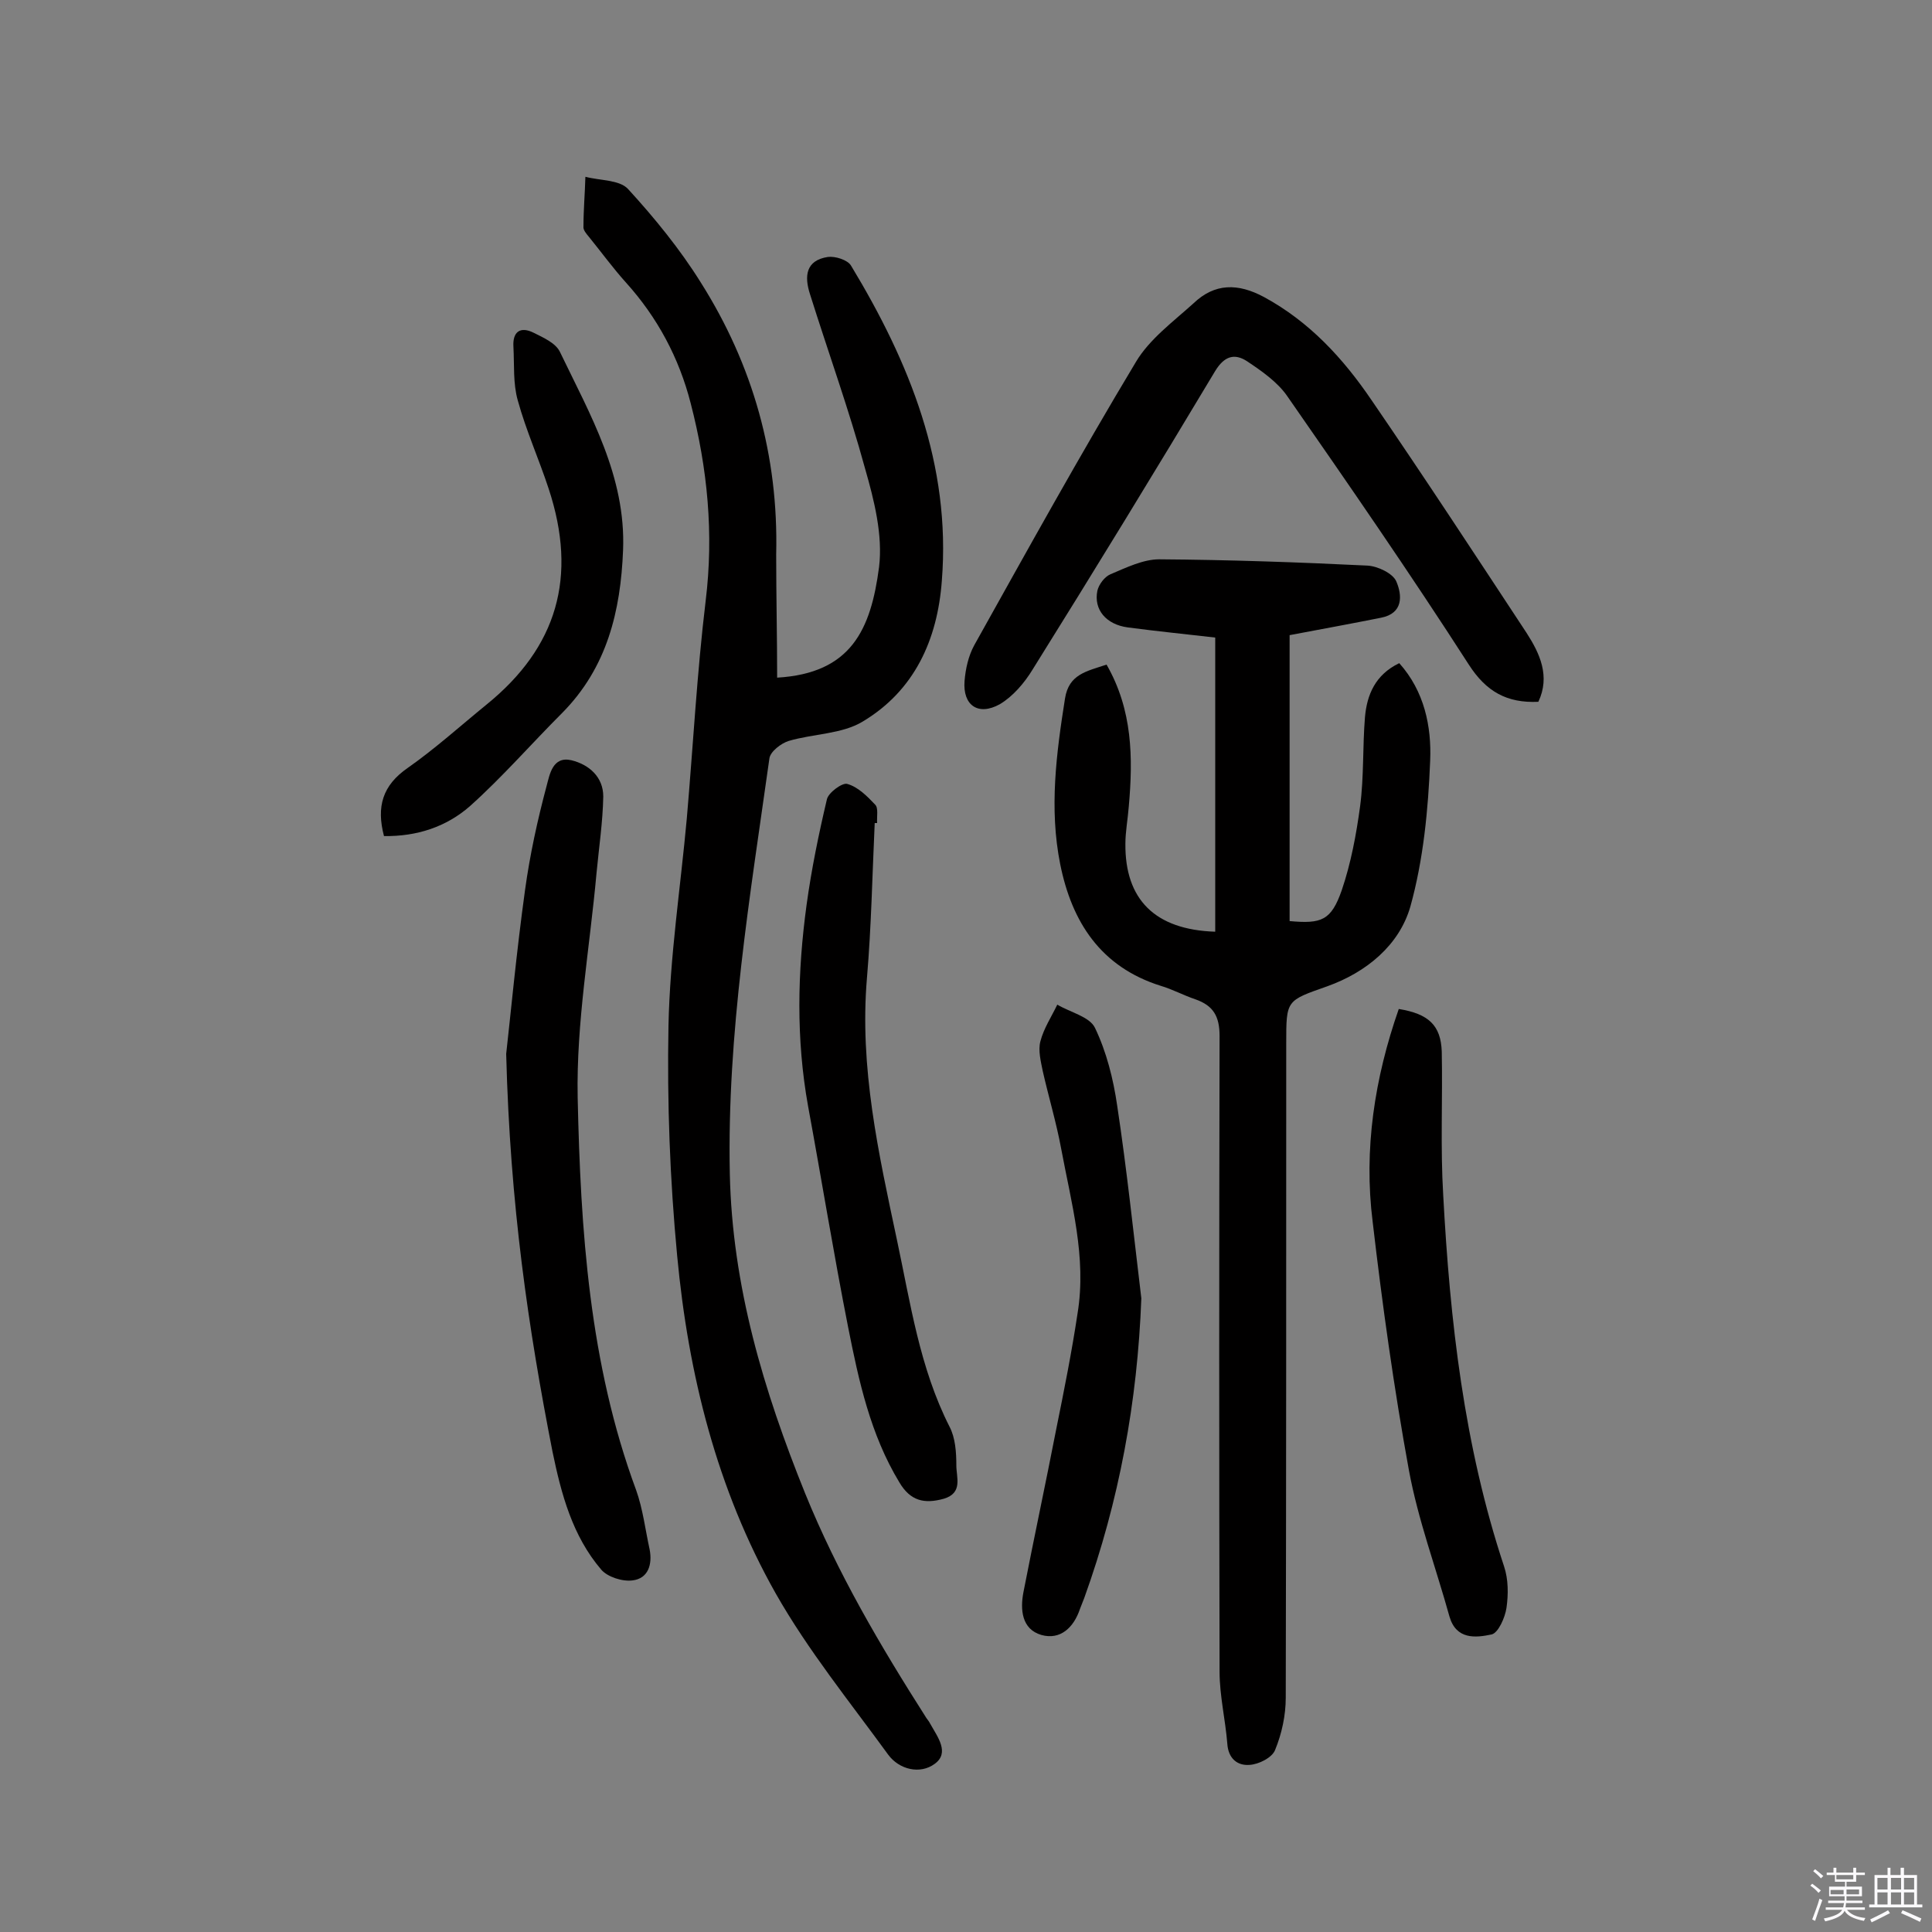
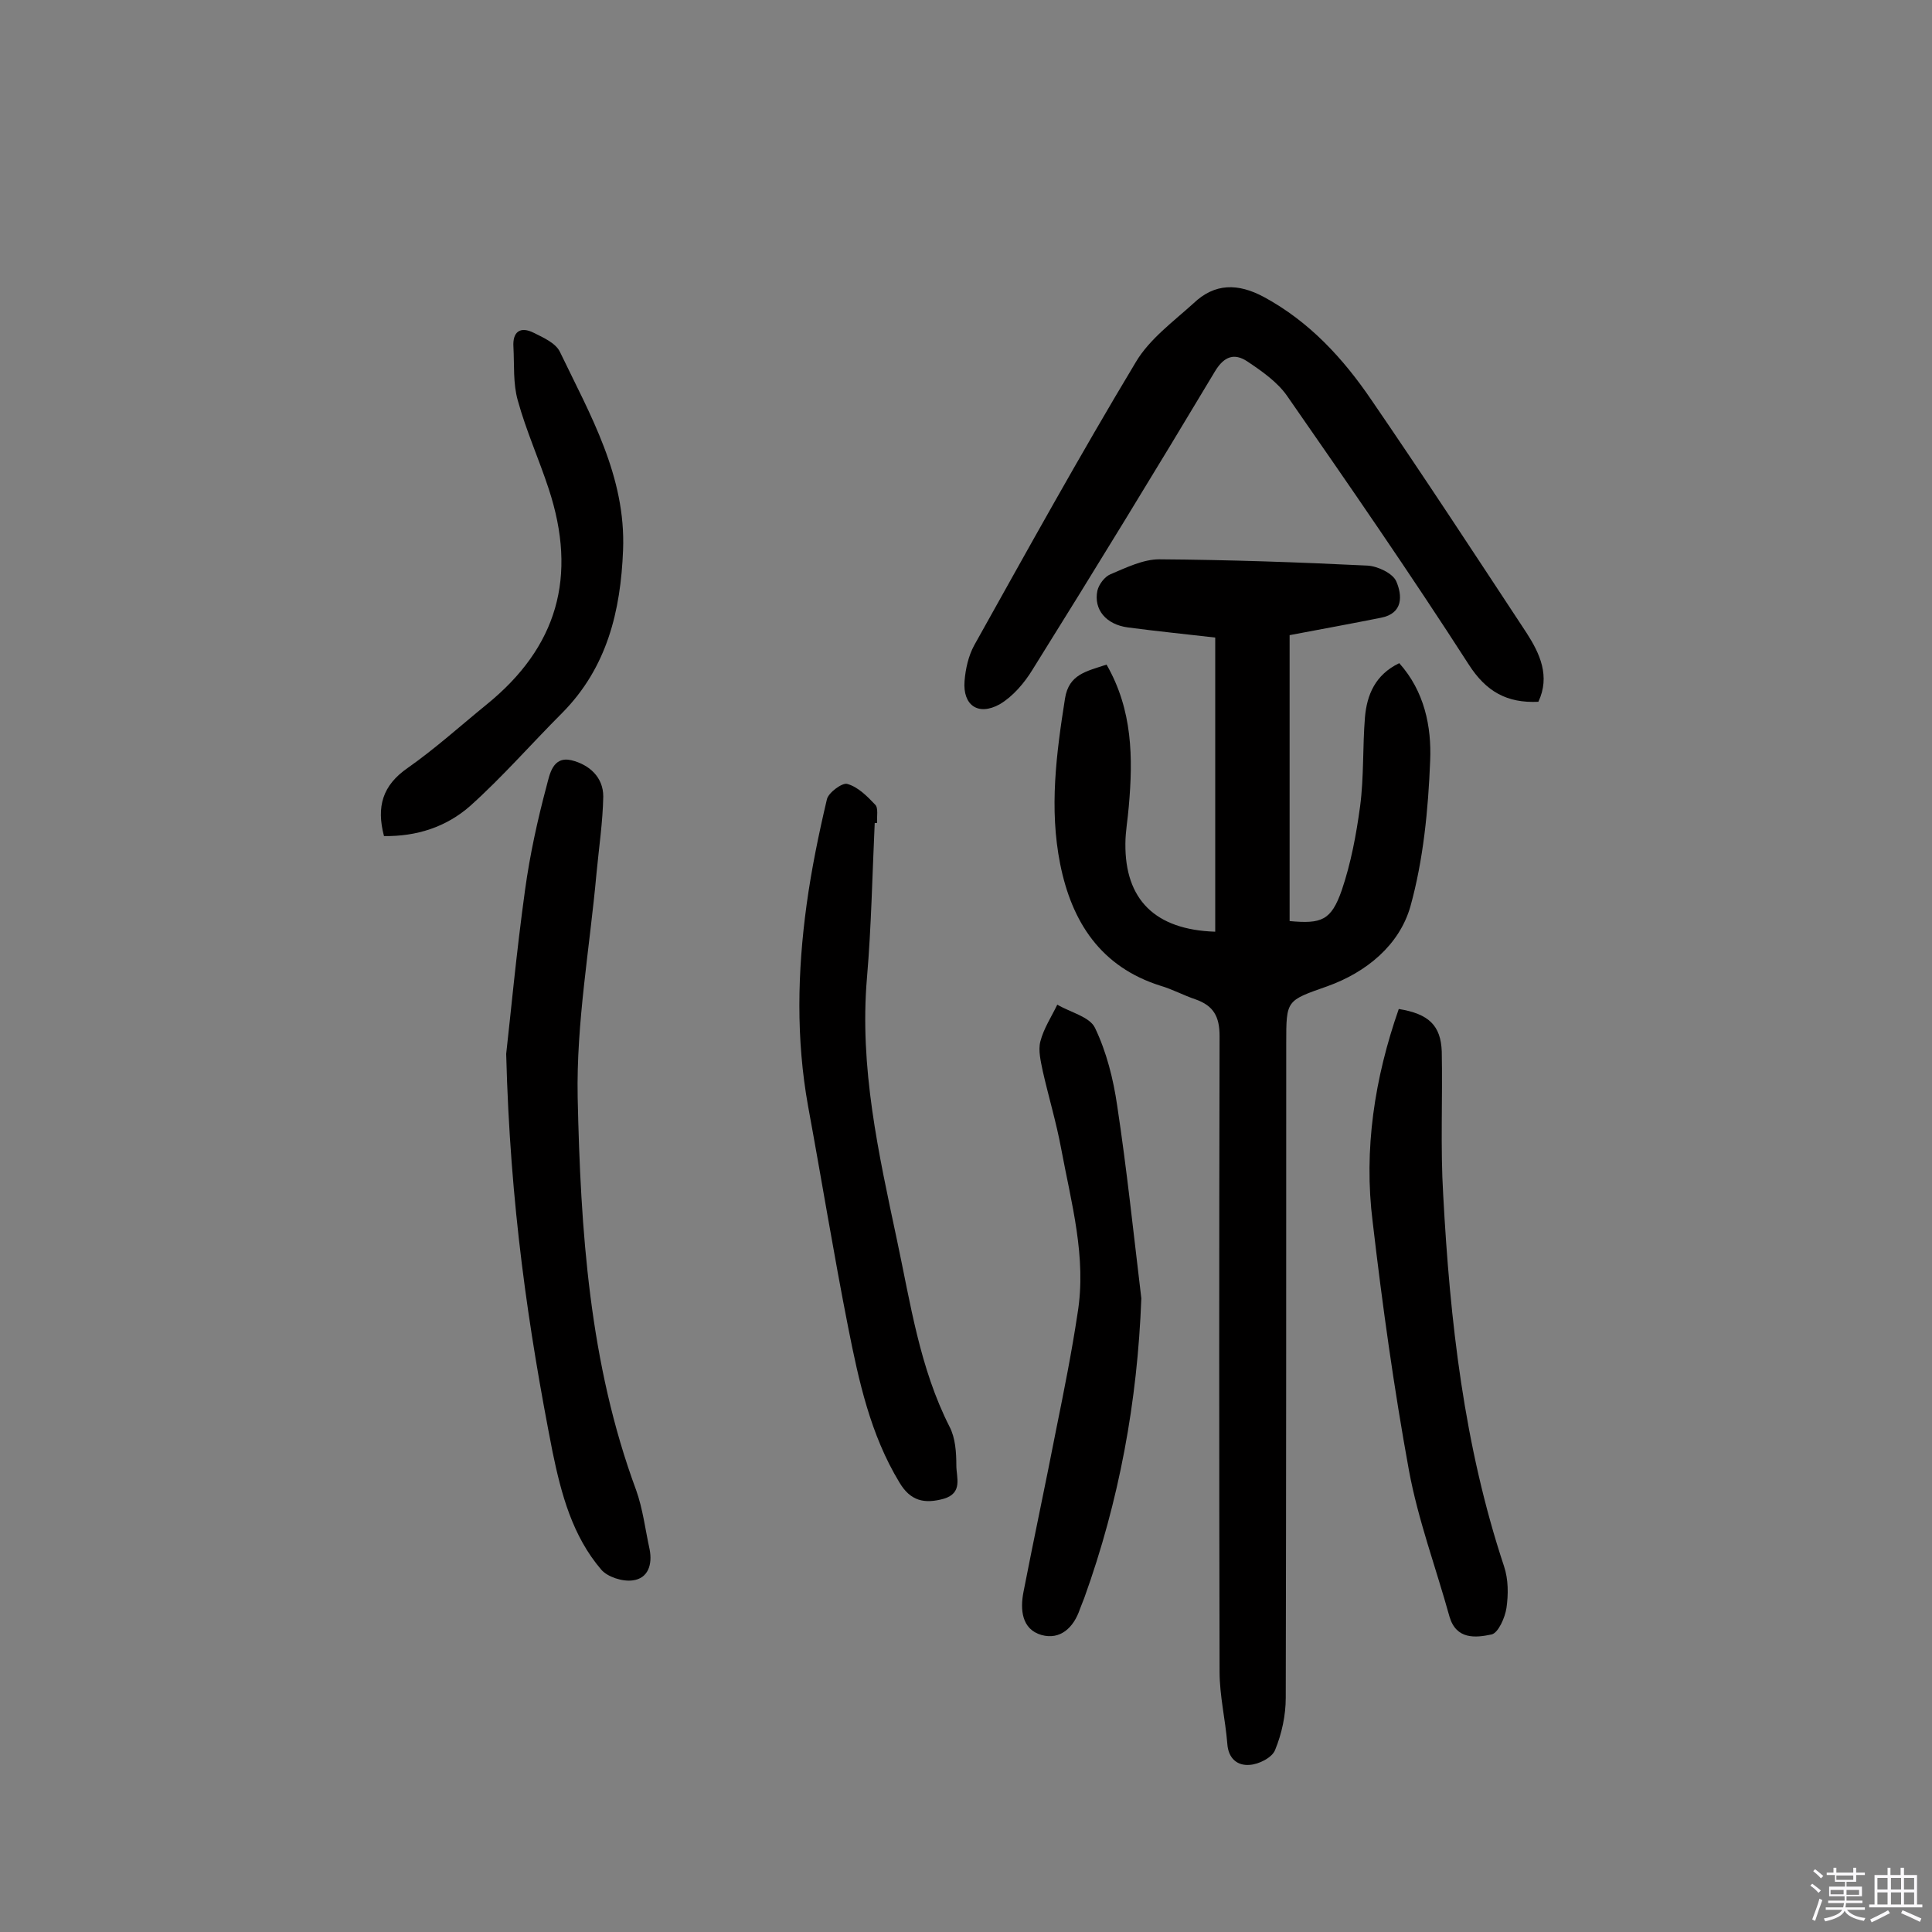
<svg xmlns="http://www.w3.org/2000/svg" enable-background="new 0 0 400 400" viewBox="0 0 400 400">
  <rect x="0" y="0" width="400" height="400" fill="#808080" stroke="none" />
-   <path d="m374.8 390.4.4-.4c.7.5 1.3 1 1.8 1.4l-.5.5c-.5-.6-1.1-1.1-1.7-1.5zm1 7.3-.6-.3c.5-1.4 1.1-2.8 1.5-4.3.2.1.4.2.6.3-.5 1.3-1 2.8-1.5 4.3zm-.4-10.3.4-.4c.4.3 1 .8 1.7 1.4l-.5.5c-.4-.5-1-1-1.6-1.5zm2.5.3h1.7v-1h.6v1h3.5v-1h.6v1h1.8v.5h-1.8v1.4h-2v1h3.2v2h-3.2v.9h3.3v.5h-3.4c0 .3-.1.6-.1.9h4v.5h-3.7c.7.9 1.9 1.5 3.8 1.7-.1.2-.2.4-.3.6-2.1-.4-3.5-1.1-4-2.1-.4 1-1.8 1.7-4 2.2-.1-.2-.2-.4-.3-.6 2.1-.4 3.4-1 3.8-1.8h-3.4v-.5h3.6c.1-.3.1-.6.2-.9h-3.3v-.5h3.4c0-.3 0-.6 0-.9h-3.2v-2h3.3v-1h-2.1v-1.4h-1.7v-.5zm1.1 3.5v1h2.7c0-.3 0-.4 0-.4 0-.1 0-.2 0-.2 0-.1 0-.2 0-.3h-2.7zm1.2-3v.9h3.5v-.9zm4.7 3h-2.6v.6.4h2.6z" fill="#fbfafc" />
+   <path d="m374.8 390.4.4-.4c.7.5 1.3 1 1.8 1.4l-.5.5c-.5-.6-1.1-1.1-1.7-1.5zm1 7.3-.6-.3c.5-1.4 1.1-2.8 1.5-4.3.2.1.4.2.6.3-.5 1.3-1 2.8-1.5 4.3zm-.4-10.3.4-.4c.4.3 1 .8 1.7 1.4l-.5.5c-.4-.5-1-1-1.6-1.5zm2.5.3h1.7v-1h.6v1h3.5v-1h.6v1h1.8v.5h-1.8v1.4h-2v1h3.2v2h-3.2v.9h3.3v.5h-3.4c0 .3-.1.6-.1.9h4v.5h-3.7c.7.9 1.9 1.5 3.8 1.7-.1.2-.2.4-.3.6-2.1-.4-3.5-1.1-4-2.1-.4 1-1.8 1.7-4 2.2-.1-.2-.2-.4-.3-.6 2.1-.4 3.4-1 3.8-1.8h-3.4v-.5h3.6c.1-.3.1-.6.2-.9h-3.3v-.5h3.4c0-.3 0-.6 0-.9h-3.2v-2h3.3v-1h-2.1v-1.4h-1.7v-.5zm1.1 3.5v1h2.7c0-.3 0-.4 0-.4 0-.1 0-.2 0-.2 0-.1 0-.2 0-.3h-2.7m1.2-3v.9h3.5v-.9zm4.7 3h-2.6v.6.4h2.6z" fill="#fbfafc" />
  <path d="m393.6 386.7h.6v1.5h2.7v6.1h1.1v.6h-11v-.6h1.1v-6.1h2.7v-1.5h.6v1.5h2.1v-1.5zm-2.7 8.8.4.6c-1.2.6-2.5 1.3-3.8 1.9-.1-.2-.2-.4-.3-.6 1.2-.6 2.5-1.2 3.7-1.9zm-2.2-6.7v2.4h2.1v-2.4zm0 3v2.5h2.1v-2.5zm2.8-3v2.4h2.1v-2.4zm0 3v2.5h2.1v-2.5zm6 6.1c-1.4-.7-2.7-1.3-3.9-1.8l.3-.6c1.5.6 2.7 1.2 3.9 1.7zm-1.2-9.1h-2.1v2.4h2.1zm-2.1 3v2.5h2.1v-2.5z" fill="#fbfafc" />
  <g fill="#010000">
-     <path d="m160.9 140.3c15.3-.9 19.4-9.9 21.1-22.9.8-6.6-1-13.8-2.9-20.4-3.3-12.1-7.6-24-11.4-36.1-1.2-3.7-.9-7 3.7-7.7 1.5-.2 4.1.6 4.8 1.8 12.1 20 20.7 41.2 18.8 65.2-.9 12.3-5.7 22.8-16.4 29.2-4.3 2.6-10.2 2.5-15.3 4-1.6.5-3.8 2.2-4 3.6-4 28.5-8.8 57-8.2 86 .5 23.3 7 44.9 15.6 66.2 6.7 16.5 15.6 31.6 25.1 46.5.3.4.6.8.8 1.2 1.5 2.7 4.1 6 .9 8.3-3 2.2-7.3 1.2-9.6-1.9-8-11-16.6-21.6-23.3-33.4-12.2-21.6-18.1-45.4-20.4-69.9-1.5-15.8-2.1-31.7-1.8-47.6.3-14.4 2.5-28.7 3.8-43 1.3-15 2.1-30.1 3.9-45 1.7-13.9.4-27.4-3.1-40.9-2.4-9.4-6.9-17.8-13.4-25-2.7-3-5.1-6.3-7.7-9.5-.5-.6-1.2-1.4-1.1-2.1 0-3.4.3-6.8.4-10.3 3 .8 7 .6 8.8 2.5 5.5 6 10.8 12.5 15.1 19.4 10.8 17.1 16.1 35.9 15.6 56.3 0 8.6.2 17 .2 25.5z" />
    <path d="m229.1 137.6c5.4 9.4 5.5 19.3 4.6 29.4-.2 2.6-.7 5.2-.7 7.7-.1 11.5 6.1 17.8 18.6 18.2 0-20.2 0-40.4 0-60.9-6-.7-12.1-1.3-18.1-2.1-4.5-.6-7.1-3.7-6.3-7.6.3-1.3 1.5-2.9 2.7-3.4 3.3-1.4 6.8-3.1 10.1-3.1 14.4.1 28.8.6 43.1 1.3 2.1.1 5.3 1.6 6 3.3 1.2 2.8 1.5 6.6-3.2 7.5-6 1.2-12 2.3-18.9 3.6v59.2c6.6.6 8.6-.1 10.8-6.4 1.9-5.6 3-11.5 3.8-17.4.8-6.1.5-12.3 1-18.4.4-4.6 2.1-8.8 7.1-11.2 5.2 5.8 6.7 13.1 6.4 20.2-.4 10.1-1.4 20.5-4.1 30.2-2.3 8-9.1 13.6-17.2 16.5-8.5 3-8.5 2.8-8.5 11.8 0 45.2 0 90.3-.1 135.5 0 3.6-.8 7.4-2.2 10.8-.6 1.6-3.4 3-5.3 3.1-2.5.2-4.4-1.3-4.6-4.4-.4-5-1.6-9.9-1.6-14.9-.1-43.9-.1-87.7 0-131.6 0-4.1-1.3-6.3-5-7.6-2.4-.8-4.8-2.1-7.2-2.8-12.4-3.9-18.4-13.2-20.8-25.2-2.3-11.5-.8-22.9 1-34.3.8-5 4.4-5.6 8.6-7z" />
    <path d="m318.5 145.3c-6.5.3-10.8-2.1-14.4-7.7-12.1-18.8-24.8-37.2-37.6-55.6-2-2.9-5.3-5.2-8.3-7.2-2.6-1.7-4.7-1.1-6.6 2-12.4 20.7-25 41.3-37.8 61.8-1.7 2.8-4.1 5.6-6.8 7.2-4.5 2.5-7.7.2-7.3-4.8.2-2.5.8-5.2 2-7.4 11-19.7 21.9-39.4 33.5-58.7 2.8-4.7 7.7-8.3 11.9-12.1 4.4-4.2 9.2-4.2 14.6-1.3 9.4 5.1 16.4 12.7 22.3 21.4 10.9 15.9 21.5 32.1 32.1 48.2 2.7 4.2 4.9 8.9 2.4 14.2z" />
    <path d="m104.8 218.2c.9-7.9 2.1-20.9 3.9-33.9 1-7.3 2.6-14.6 4.5-21.7.6-2.2 1.2-6.1 5.1-5.2 3.7.9 6.6 3.5 6.6 7.5-.1 5.3-.9 10.6-1.4 15.9-1.4 15.5-4.2 30.9-3.9 46.4.6 27.5 2.4 55.1 12.1 81.3 1.4 3.9 1.9 8.2 2.8 12.3.6 3.1-.3 6-3.5 6.4-2.1.3-5.2-.7-6.5-2.2-6-7-8.3-15.7-10.1-24.4-5-25.5-8.8-51.1-9.6-82.4z" />
    <path d="m181.1 170.4c-.5 10.7-.7 21.4-1.6 32-1.6 18.6 2.4 36.4 6.2 54.3 2.8 13.1 4.7 26.5 10.9 38.7 1.2 2.3 1.4 5.3 1.4 8 0 2.5 1.4 5.7-2.6 6.9-4 1.1-6.9.5-9.2-3.4-6-9.9-8.4-21-10.6-32.1-3-15.2-5.5-30.6-8.3-45.8-2.5-13.9-2.2-27.8-.3-41.7 1-7.3 2.5-14.6 4.2-21.8.3-1.4 3.2-3.5 4.2-3.2 2.2.6 4.1 2.5 5.8 4.3.7.7.3 2.5.4 3.8-.1 0-.3 0-.5 0z" />
    <path d="m289.6 208.9c6.2 1 8.7 3.4 8.9 8.8.2 9.9-.3 19.8.3 29.7 1.4 26.1 4.3 51.9 12.6 76.9.9 2.7.9 5.8.5 8.6-.3 2-1.7 5.2-3.1 5.5-3.3.7-7.3 1.1-8.7-3.7-2.8-10.1-6.5-20-8.4-30.3-3.1-17-5.5-34.2-7.5-51.4-1.9-15 .4-29.8 5.4-44.1z" />
    <path d="m236.3 268.8c-.8 21.4-4.6 42-11.8 62-.3.8-.6 1.5-.9 2.3-1.3 3.9-4.1 6.5-8 5.4-4.1-1.2-4.4-5.3-3.7-8.9 2.2-11.3 4.6-22.5 6.8-33.8 1.6-7.9 3.2-15.9 4.4-23.9 1.9-11.6-1.3-22.8-3.4-34.1-1-5.4-2.6-10.7-3.8-16-.4-2-1-4.3-.5-6.2.7-2.7 2.3-5.1 3.5-7.6 2.7 1.6 6.7 2.5 7.8 4.8 2.4 5 3.8 10.6 4.6 16.1 2 13.2 3.4 26.6 5 39.9z" />
    <path d="m79.5 173.1c-1.6-6.1-.3-10.5 4.9-14.1 5.7-4 10.9-8.7 16.3-13.1 14.7-11.9 18.9-26.5 12.9-44.7-2-6.1-4.7-12.1-6.4-18.3-1-3.5-.7-7.4-.9-11.1-.2-3.1 1.4-4.3 4.2-2.9 2 1 4.5 2.1 5.4 3.9 6.3 13.1 13.7 25.8 13.1 41.1-.5 12.6-3.3 24.3-12.6 33.7-6.4 6.4-12.4 13.3-19.1 19.3-4.9 4.3-11 6.3-17.8 6.2z" />
  </g>
</svg>